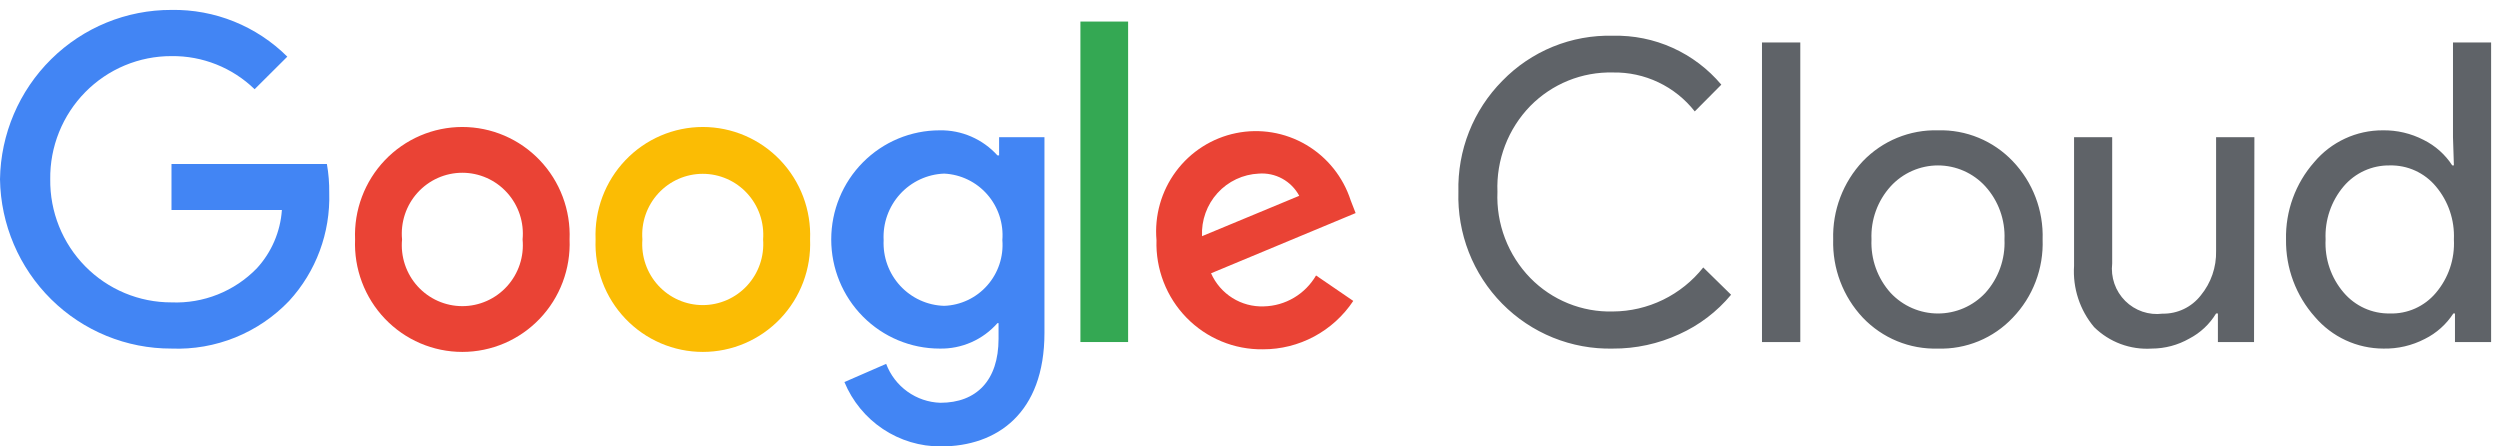
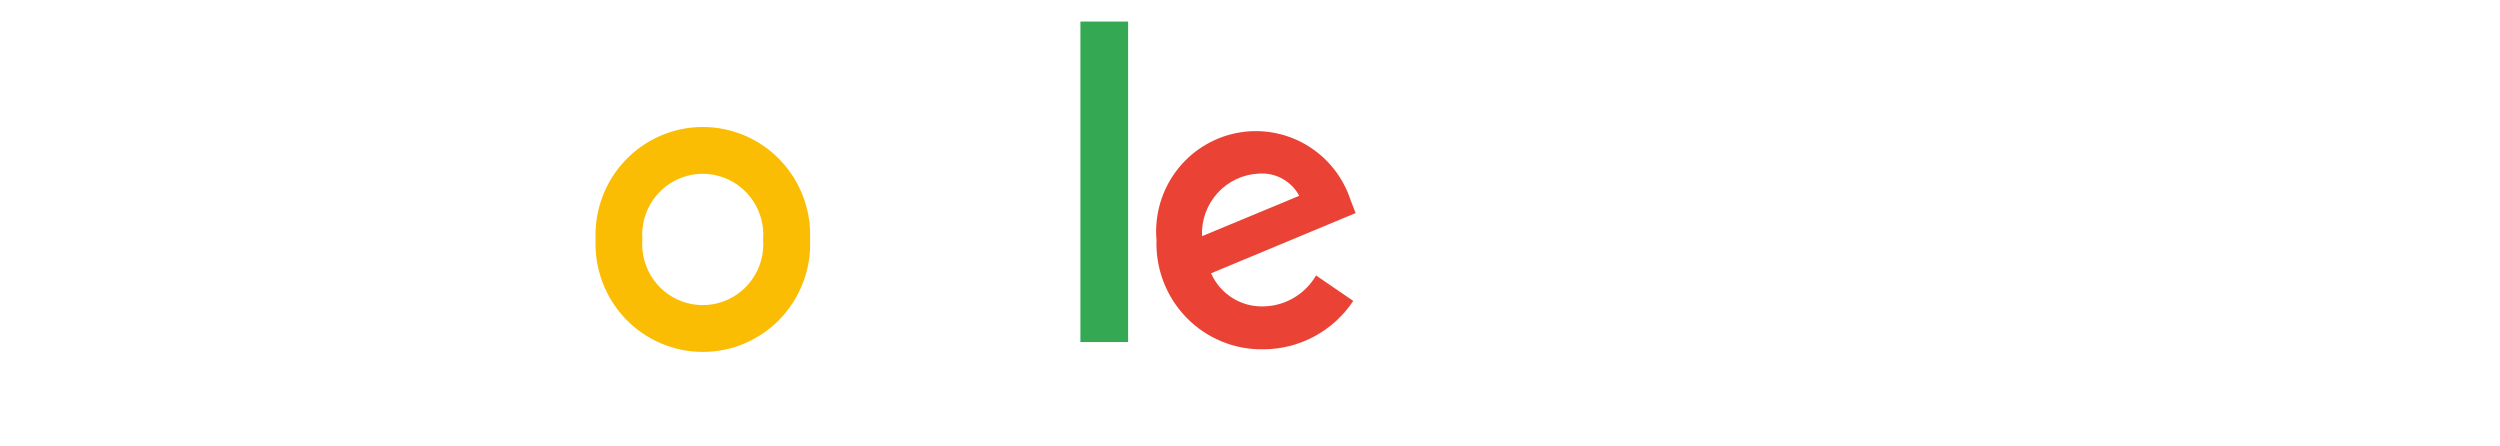
<svg xmlns="http://www.w3.org/2000/svg" width="252" height="45" viewBox="0 0 252 45" fill="none">
  <g clip-path="url(#clip0_3090_3820)">
-     <path d="M162.581 35.137C160.512 35.185 158.455 34.808 156.535 34.03C154.615 33.251 152.874 32.086 151.416 30.607C149.959 29.128 148.816 27.366 148.058 25.427C147.3 23.489 146.943 21.415 147.007 19.333C146.954 17.265 147.319 15.207 148.08 13.284C148.84 11.362 149.982 9.615 151.434 8.15C152.88 6.66 154.617 5.487 156.536 4.705C158.454 3.923 160.512 3.548 162.581 3.603C164.653 3.552 166.71 3.968 168.601 4.822C170.492 5.675 172.17 6.944 173.51 8.535L170.832 11.23C169.85 9.98 168.595 8.976 167.163 8.296C165.732 7.615 164.164 7.277 162.581 7.307C161.038 7.269 159.504 7.548 158.073 8.128C156.642 8.709 155.343 9.577 154.257 10.68C153.147 11.819 152.281 13.174 151.711 14.662C151.141 16.15 150.879 17.74 150.942 19.333C150.874 20.933 151.133 22.53 151.704 24.024C152.274 25.519 153.143 26.88 154.257 28.023C155.34 29.13 156.639 30.001 158.071 30.581C159.503 31.161 161.038 31.439 162.581 31.397C164.332 31.388 166.058 30.985 167.634 30.218C169.21 29.45 170.596 28.337 171.688 26.96L174.493 29.71C173.074 31.418 171.286 32.779 169.266 33.688C167.169 34.657 164.888 35.151 162.581 35.137ZM181.47 4.282V34.477H177.608V4.282H181.47ZM184.785 24.137C184.743 22.689 184.985 21.248 185.498 19.895C186.01 18.542 186.783 17.305 187.772 16.253C188.751 15.233 189.93 14.428 191.234 13.892C192.539 13.355 193.94 13.098 195.349 13.137C196.753 13.096 198.149 13.353 199.448 13.89C200.747 14.427 201.92 15.232 202.89 16.253C203.889 17.299 204.67 18.535 205.186 19.889C205.702 21.243 205.943 22.687 205.896 24.137C205.948 25.587 205.71 27.033 205.193 28.387C204.677 29.742 203.893 30.978 202.89 32.02C201.923 33.045 200.75 33.853 199.451 34.39C198.151 34.927 196.753 35.182 195.349 35.137C193.94 35.18 192.537 34.925 191.232 34.388C189.927 33.851 188.748 33.044 187.772 32.02C186.783 30.968 186.01 29.731 185.498 28.378C184.985 27.025 184.743 25.584 184.785 24.137ZM188.646 24.137C188.558 26.119 189.252 28.057 190.577 29.527C191.19 30.181 191.93 30.703 192.75 31.06C193.571 31.416 194.455 31.6 195.349 31.6C196.243 31.6 197.128 31.416 197.948 31.06C198.769 30.703 199.508 30.181 200.121 29.527C201.447 28.057 202.141 26.119 202.052 24.137C202.137 22.165 201.443 20.241 200.121 18.783C199.514 18.119 198.776 17.588 197.955 17.226C197.134 16.863 196.246 16.675 195.349 16.675C194.452 16.675 193.565 16.863 192.743 17.226C191.922 17.588 191.184 18.119 190.577 18.783C189.256 20.241 188.561 22.165 188.646 24.137ZM227.207 34.477H223.564V31.598H223.382C222.73 32.674 221.798 33.55 220.686 34.128C219.53 34.788 218.225 35.135 216.897 35.137C215.832 35.206 214.764 35.049 213.763 34.677C212.762 34.304 211.85 33.724 211.087 32.973C209.644 31.255 208.919 29.04 209.065 26.795V13.833H212.908V26.557C212.828 27.245 212.905 27.944 213.132 28.598C213.36 29.253 213.733 29.846 214.223 30.334C214.713 30.822 215.307 31.191 215.959 31.413C216.612 31.635 217.307 31.705 217.99 31.617C218.728 31.63 219.458 31.471 220.125 31.153C220.792 30.835 221.376 30.366 221.833 29.783C222.872 28.524 223.422 26.928 223.382 25.292V13.833H227.243L227.207 34.477ZM240.248 35.137C238.937 35.136 237.642 34.851 236.451 34.301C235.259 33.75 234.2 32.947 233.345 31.947C231.432 29.805 230.391 27.016 230.431 24.137C230.368 21.272 231.383 18.489 233.272 16.345C234.12 15.335 235.178 14.525 236.371 13.971C237.563 13.416 238.862 13.132 240.176 13.137C241.612 13.112 243.033 13.446 244.31 14.108C245.481 14.689 246.475 15.575 247.188 16.675H247.352L247.261 13.833V4.282H251.104V34.477H247.461V31.598H247.297C246.584 32.698 245.59 33.584 244.42 34.165C243.131 34.833 241.697 35.167 240.248 35.137ZM240.886 31.598C241.765 31.627 242.639 31.456 243.444 31.097C244.248 30.738 244.961 30.201 245.531 29.527C246.805 28.033 247.457 26.102 247.352 24.137C247.44 22.184 246.789 20.271 245.531 18.783C244.963 18.104 244.251 17.562 243.447 17.197C242.643 16.832 241.768 16.654 240.886 16.675C240.005 16.661 239.133 16.843 238.33 17.207C237.527 17.572 236.814 18.11 236.241 18.783C234.983 20.271 234.332 22.184 234.42 24.137C234.319 26.091 234.971 28.009 236.241 29.49C236.814 30.163 237.527 30.701 238.33 31.066C239.133 31.43 240.005 31.612 240.886 31.598Z" fill="#5F6368" />
-     <path d="M17.286 35.136C12.753 35.151 8.397 33.368 5.162 30.174C1.926 26.979 0.072 22.63 0 18.068C0.072 13.507 1.926 9.157 5.162 5.963C8.397 2.768 12.753 0.985 17.286 1C19.445 0.964 21.591 1.362 23.596 2.171C25.6 2.98 27.425 4.184 28.961 5.711L25.665 8.993C23.417 6.815 20.406 5.616 17.286 5.656C15.67 5.652 14.07 5.97 12.577 6.593C11.085 7.217 9.731 8.132 8.594 9.287C7.456 10.442 6.559 11.813 5.952 13.321C5.346 14.828 5.044 16.442 5.064 18.068C5.044 19.694 5.346 21.308 5.952 22.815C6.559 24.323 7.456 25.694 8.594 26.849C9.731 28.004 11.085 28.92 12.577 29.543C14.07 30.166 15.67 30.485 17.286 30.48C18.877 30.546 20.465 30.274 21.946 29.684C23.427 29.093 24.768 28.197 25.883 27.052C27.369 25.438 28.263 23.361 28.415 21.166H17.286V16.528H32.95C33.121 17.49 33.2 18.466 33.187 19.443C33.31 23.466 31.858 27.378 29.143 30.333C27.616 31.931 25.769 33.184 23.726 34.012C21.682 34.84 19.487 35.223 17.286 35.136Z" fill="#4285F4" />
-     <path d="M57.413 24.137C57.472 25.603 57.237 27.067 56.721 28.439C56.205 29.812 55.418 31.065 54.408 32.124C53.398 33.183 52.186 34.026 50.845 34.601C49.504 35.177 48.06 35.473 46.602 35.473C45.144 35.473 43.701 35.177 42.359 34.601C41.018 34.026 39.806 33.183 38.796 32.124C37.787 31.065 37 29.812 36.484 28.439C35.967 27.067 35.732 25.603 35.792 24.137C35.732 22.67 35.967 21.207 36.484 19.834C37 18.461 37.787 17.208 38.796 16.149C39.806 15.09 41.018 14.248 42.359 13.672C43.701 13.097 45.144 12.8 46.602 12.8C48.06 12.8 49.504 13.097 50.845 13.672C52.186 14.248 53.398 15.09 54.408 16.149C55.418 17.208 56.205 18.461 56.721 19.834C57.237 21.207 57.472 22.67 57.413 24.137ZM52.677 24.137C52.757 23.285 52.66 22.426 52.391 21.614C52.122 20.803 51.688 20.056 51.116 19.424C50.544 18.791 49.847 18.285 49.07 17.939C48.293 17.593 47.452 17.414 46.602 17.414C45.752 17.414 44.912 17.593 44.134 17.939C43.357 18.285 42.66 18.791 42.088 19.424C41.516 20.056 41.082 20.803 40.813 21.614C40.545 22.426 40.447 23.285 40.528 24.137C40.447 24.988 40.545 25.848 40.813 26.659C41.082 27.471 41.516 28.217 42.088 28.85C42.66 29.483 43.357 29.988 44.134 30.334C44.912 30.68 45.752 30.859 46.602 30.859C47.452 30.859 48.293 30.68 49.07 30.334C49.847 29.988 50.544 29.483 51.116 28.85C51.688 28.217 52.122 27.471 52.391 26.659C52.66 25.848 52.757 24.988 52.677 24.137Z" fill="#EA4335" />
    <path d="M81.656 24.137C81.716 25.603 81.481 27.067 80.965 28.439C80.448 29.812 79.662 31.065 78.652 32.124C77.642 33.183 76.43 34.026 75.089 34.601C73.747 35.177 72.304 35.473 70.846 35.473C69.388 35.473 67.945 35.177 66.603 34.601C65.262 34.026 64.05 33.183 63.04 32.124C62.03 31.065 61.244 29.812 60.727 28.439C60.211 27.067 59.976 25.603 60.035 24.137C59.976 22.67 60.211 21.207 60.727 19.834C61.244 18.461 62.03 17.208 63.04 16.149C64.05 15.09 65.262 14.248 66.603 13.672C67.945 13.097 69.388 12.8 70.846 12.8C72.304 12.8 73.747 13.097 75.089 13.672C76.43 14.248 77.642 15.09 78.652 16.149C79.662 17.208 80.448 18.461 80.965 19.834C81.481 21.207 81.716 22.67 81.656 24.137ZM76.921 24.137C76.985 23.293 76.876 22.444 76.6 21.645C76.324 20.845 75.886 20.112 75.315 19.491C74.744 18.869 74.051 18.374 73.28 18.035C72.51 17.696 71.678 17.521 70.837 17.521C69.996 17.521 69.164 17.696 68.393 18.035C67.623 18.374 66.93 18.869 66.359 19.491C65.787 20.112 65.35 20.845 65.073 21.645C64.797 22.444 64.688 23.293 64.753 24.137C64.688 24.981 64.797 25.829 65.073 26.628C65.35 27.428 65.787 28.161 66.359 28.783C66.93 29.404 67.623 29.9 68.393 30.238C69.164 30.578 69.996 30.753 70.837 30.753C71.678 30.753 72.51 30.578 73.28 30.238C74.051 29.9 74.744 29.404 75.315 28.783C75.886 28.161 76.324 27.428 76.6 26.628C76.876 25.829 76.985 24.981 76.921 24.137Z" fill="#FBBC04" />
-     <path d="M105.281 13.833V33.56C105.281 41.663 100.49 45 94.844 45C92.766 45.011 90.731 44.401 88.999 43.245C87.267 42.089 85.916 40.441 85.117 38.51L89.325 36.677C89.749 37.801 90.494 38.773 91.467 39.471C92.439 40.17 93.595 40.562 94.789 40.6C98.432 40.6 100.654 38.345 100.654 34.147V32.57H100.545C99.817 33.397 98.918 34.056 97.911 34.499C96.905 34.942 95.815 35.16 94.716 35.137C91.818 35.137 89.038 33.978 86.989 31.915C84.939 29.852 83.788 27.054 83.788 24.137C83.788 21.219 84.939 18.421 86.989 16.358C89.038 14.296 91.818 13.137 94.716 13.137C95.811 13.116 96.897 13.331 97.902 13.768C98.907 14.204 99.809 14.851 100.545 15.667H100.709V13.833H105.281ZM101.037 24.21C101.104 23.379 101.004 22.543 100.743 21.751C100.482 20.959 100.066 20.229 99.518 19.603C98.971 18.977 98.304 18.468 97.557 18.107C96.811 17.745 95.999 17.539 95.172 17.5C94.331 17.53 93.505 17.729 92.741 18.084C91.978 18.439 91.292 18.944 90.724 19.568C90.156 20.193 89.717 20.925 89.433 21.722C89.149 22.519 89.026 23.364 89.07 24.21C89.031 25.05 89.158 25.889 89.445 26.678C89.732 27.468 90.173 28.192 90.741 28.808C91.309 29.424 91.993 29.92 92.754 30.267C93.515 30.614 94.337 30.805 95.172 30.828C95.996 30.799 96.806 30.601 97.552 30.248C98.299 29.895 98.966 29.393 99.514 28.772C100.063 28.152 100.48 27.426 100.742 26.639C101.004 25.852 101.104 25.019 101.037 24.192V24.21Z" fill="#4285F4" />
    <path d="M113.714 2.173V34.477H108.906V2.173H113.714Z" fill="#34A853" />
    <path d="M132.658 27.767L136.41 30.333C135.408 31.838 134.052 33.071 132.464 33.921C130.875 34.772 129.102 35.215 127.302 35.21C125.871 35.231 124.45 34.959 123.126 34.41C121.802 33.862 120.602 33.05 119.599 32.021C118.596 30.993 117.811 29.77 117.291 28.428C116.771 27.085 116.527 25.65 116.574 24.21C116.361 21.734 117.06 19.265 118.539 17.275C120.018 15.285 122.173 13.912 124.593 13.418C127.013 12.924 129.529 13.344 131.661 14.597C133.793 15.85 135.393 17.849 136.155 20.213L136.647 21.478L122.075 27.547C122.529 28.574 123.278 29.441 124.226 30.035C125.174 30.63 126.277 30.925 127.393 30.883C128.462 30.859 129.507 30.56 130.428 30.014C131.35 29.469 132.117 28.695 132.658 27.767ZM121.164 23.807L130.964 19.737C130.571 19.006 129.977 18.407 129.253 18.009C128.529 17.613 127.706 17.436 126.883 17.5C126.096 17.535 125.324 17.727 124.61 18.063C123.896 18.399 123.255 18.873 122.724 19.459C122.193 20.045 121.782 20.731 121.514 21.477C121.246 22.223 121.127 23.014 121.164 23.807Z" fill="#EA4335" />
  </g>
  <defs>
    <clipPath id="clip0_3090_3820">
      <rect width="252" height="45" fill="white" />
    </clipPath>
  </defs>
</svg>